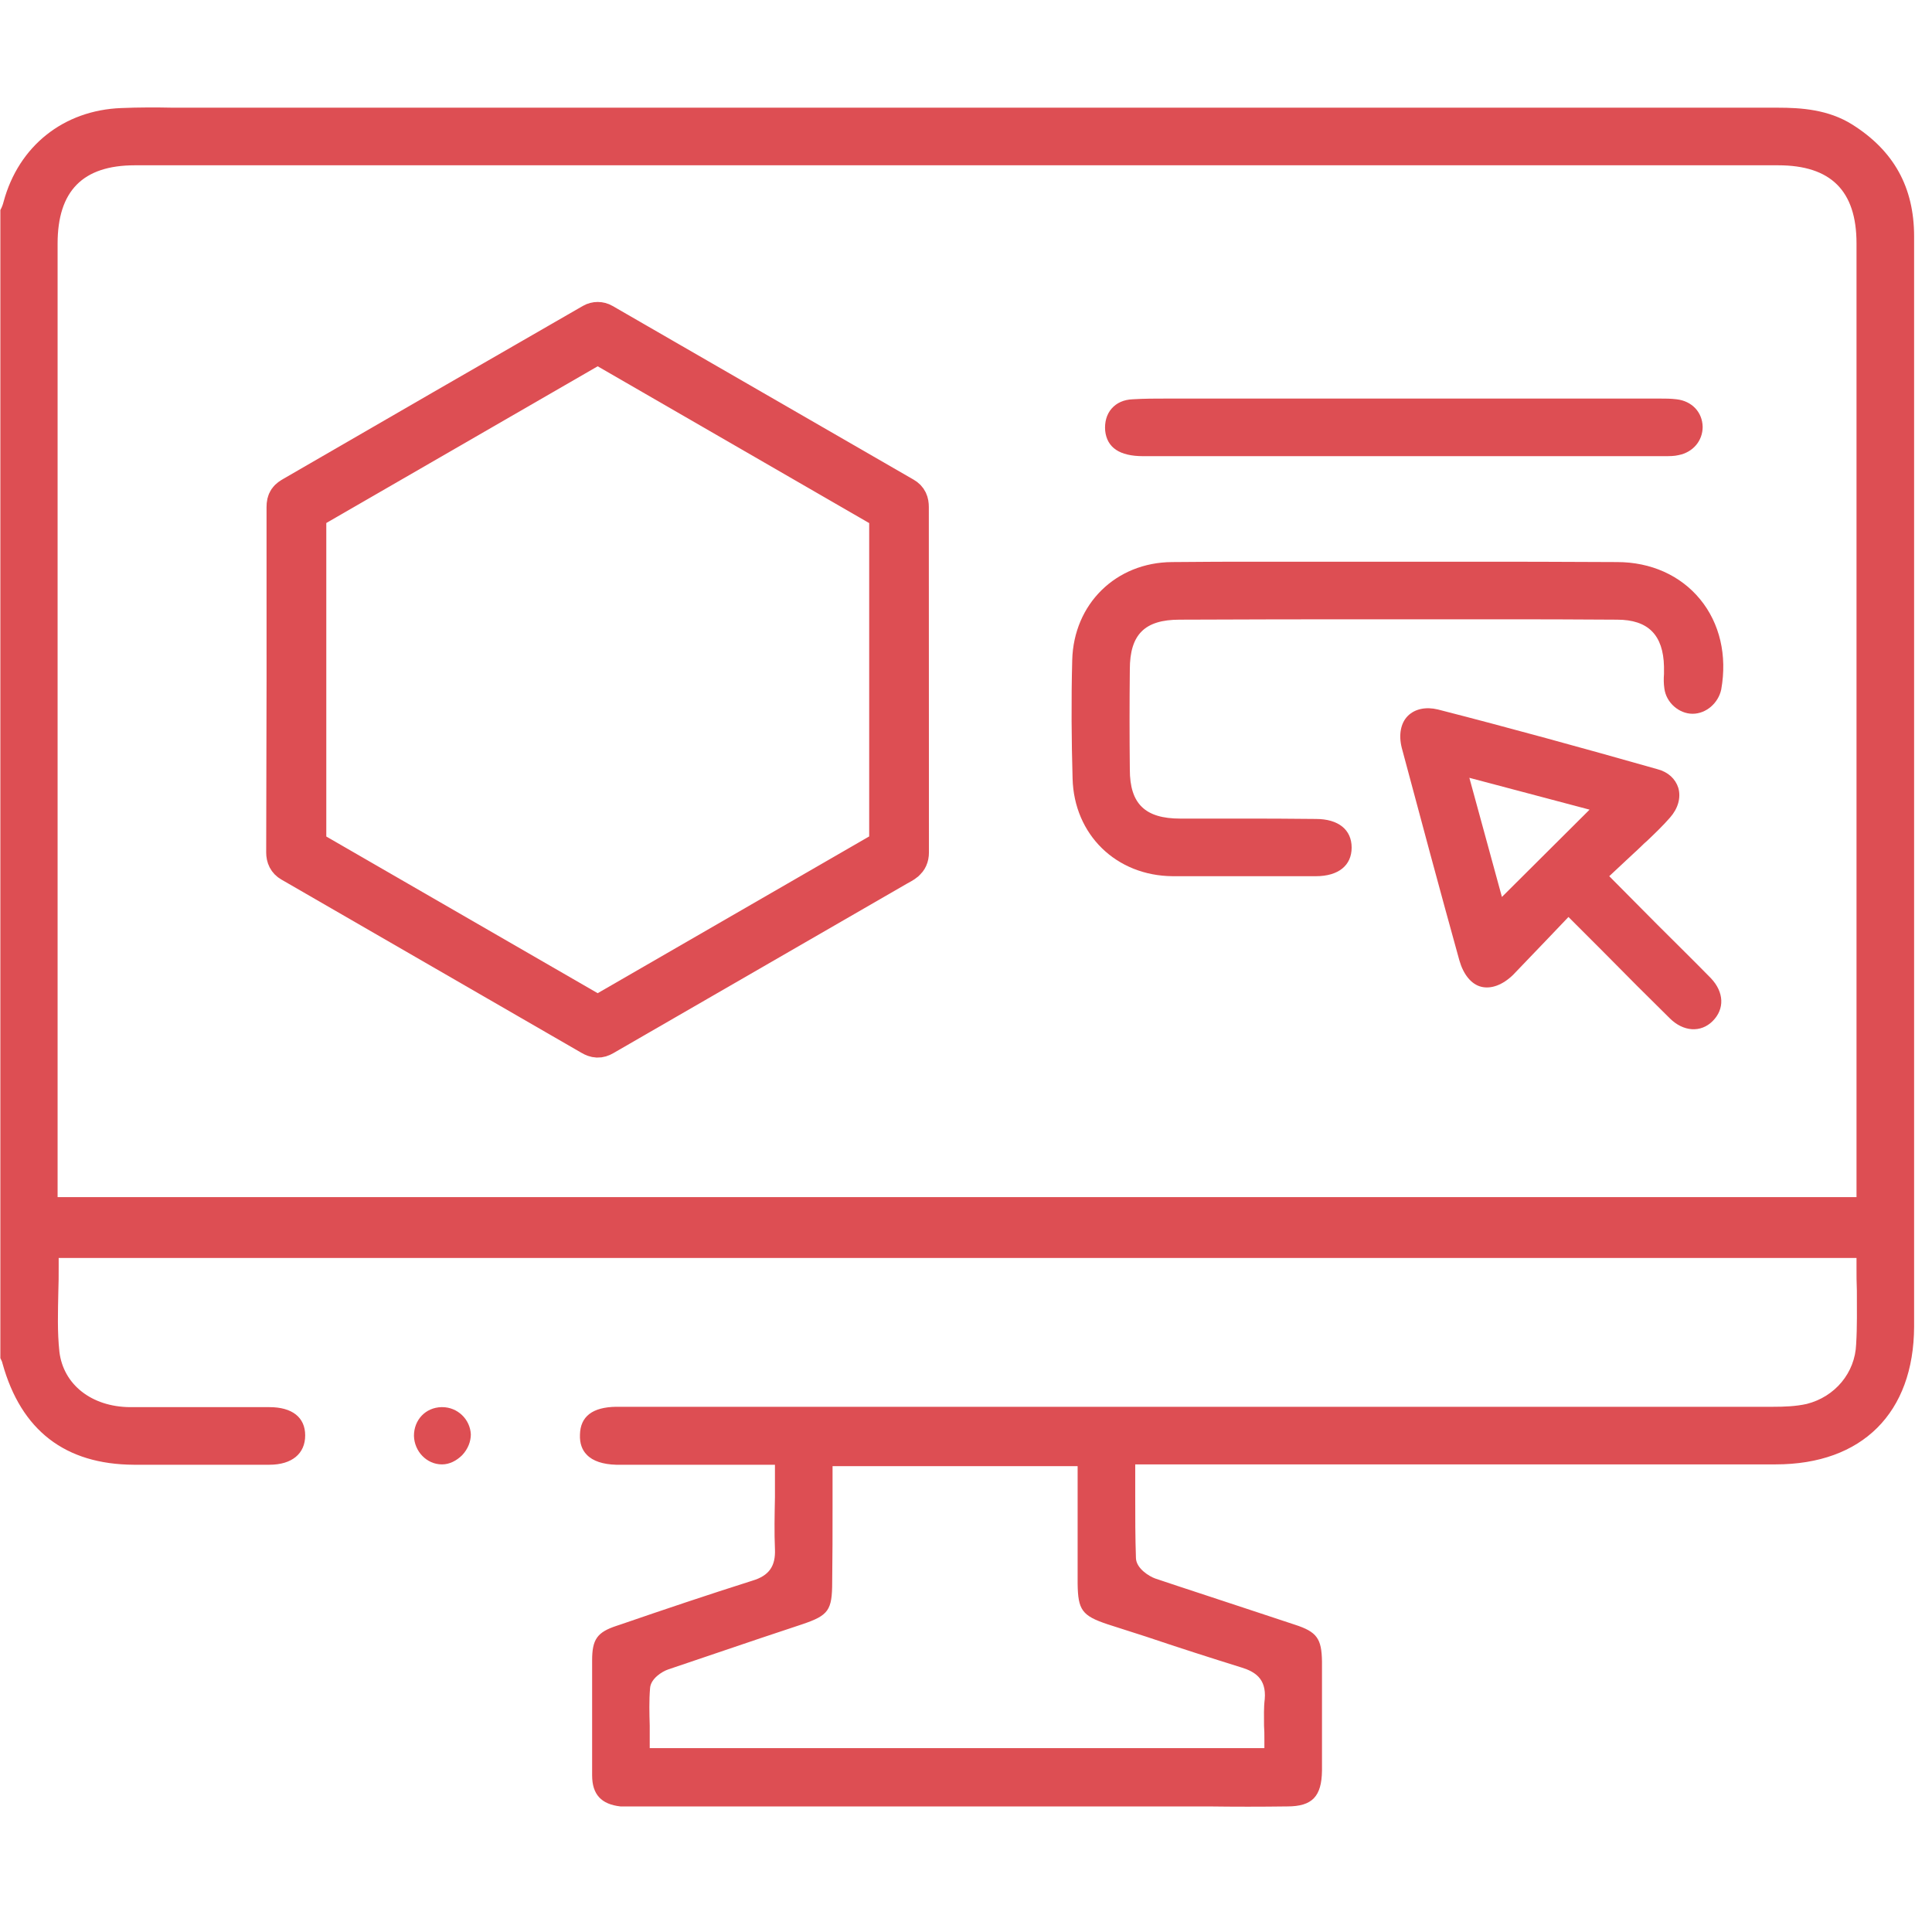
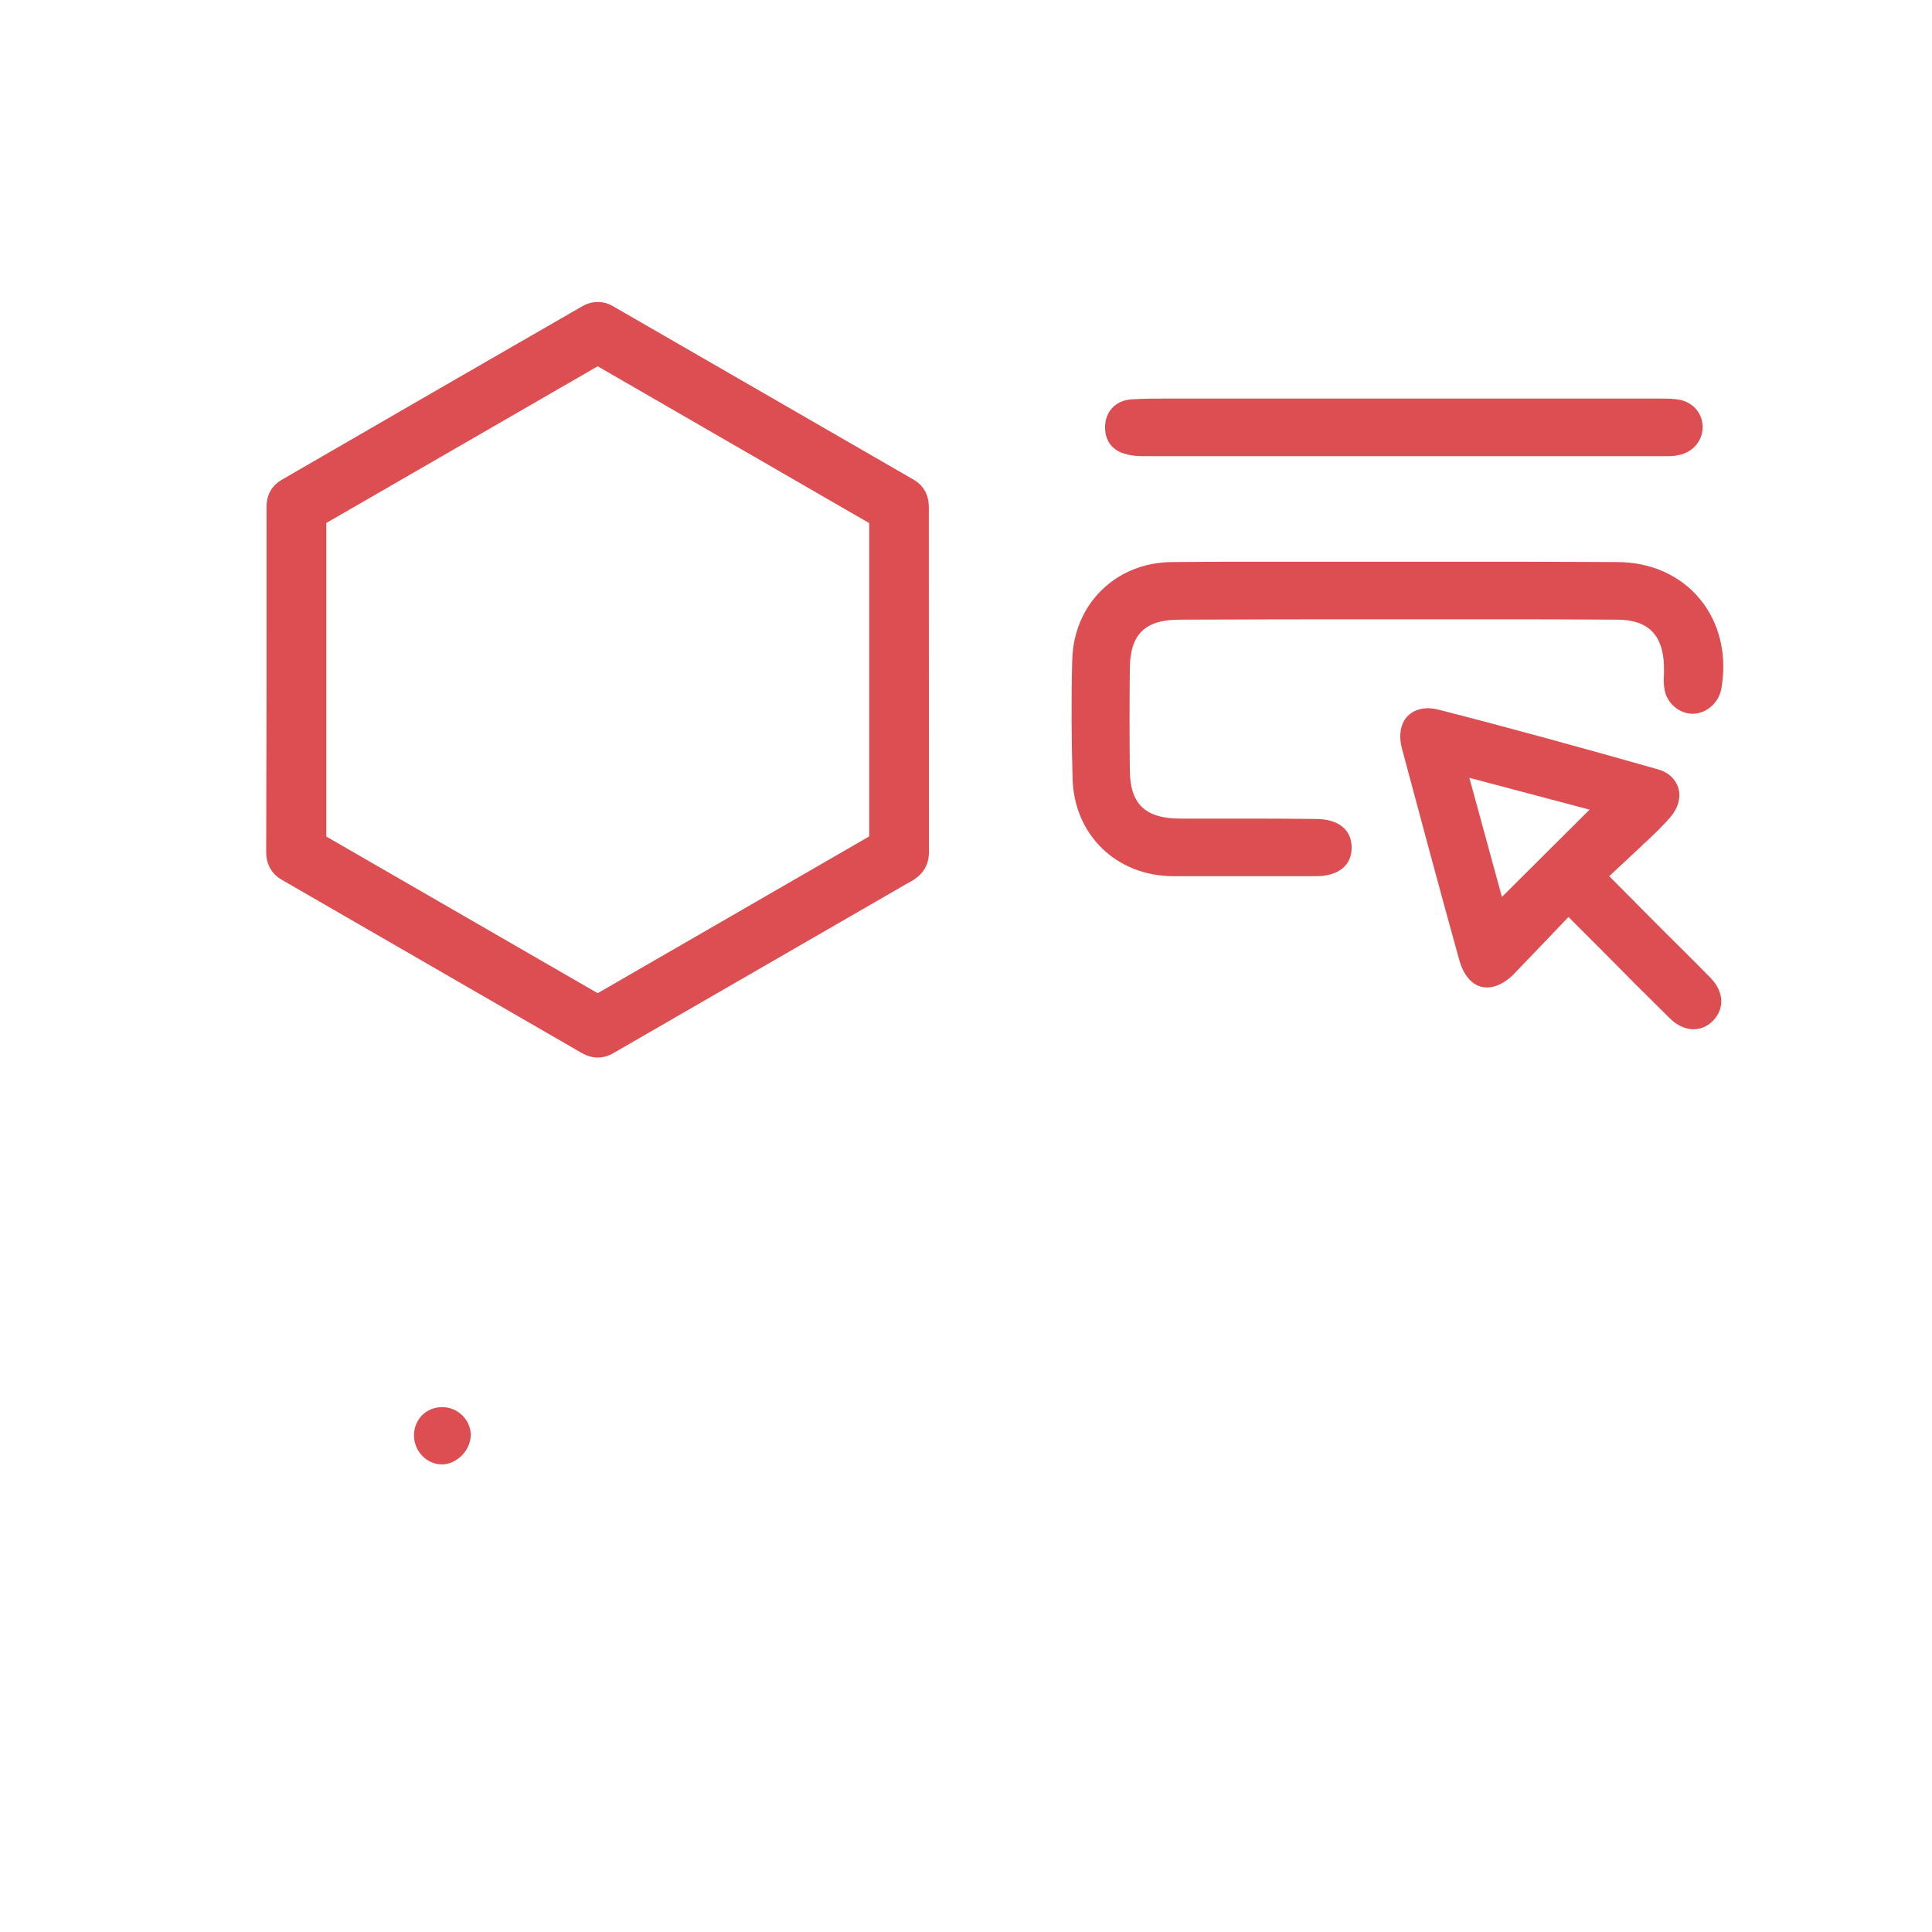
<svg xmlns="http://www.w3.org/2000/svg" width="54" height="54" viewBox="0 0 54 54" fill="none">
  <g id="Advanced Customization">
    <g id="Layer 1">
      <g id="Group">
-         <path id="Vector" d="M51.77 3.48C51.1 3.06 50.34 3.01 49.69 3.01H4.84C4.36 3 3.87 3 3.39 3.02C1.78 3.08 0.52 4.08 0.1 5.64C0.08 5.72 0.05 5.8 0.01 5.87V5.91V37.96C0.03 38.01 0.06 38.05 0.07 38.11C0.59 39.98 1.82 40.93 3.74 40.94H7.53C8.16 40.94 8.53 40.63 8.53 40.12C8.53 39.61 8.16 39.33 7.53 39.33H3.63C2.56 39.32 1.77 38.7 1.66 37.78C1.6 37.22 1.62 36.66 1.63 36.12C1.64 35.88 1.64 35.64 1.64 35.41V35.16H51.89V35.41C51.89 35.64 51.89 35.86 51.9 36.08C51.9 36.59 51.91 37.08 51.88 37.57C51.85 38.37 51.29 39.04 50.5 39.24C50.19 39.31 49.86 39.32 49.56 39.32H17.22C16.56 39.33 16.22 39.59 16.21 40.1C16.2 40.34 16.27 40.53 16.4 40.66C16.57 40.84 16.86 40.93 17.22 40.94H21.66V41.85C21.65 42.35 21.64 42.83 21.66 43.3C21.68 43.77 21.5 44.04 21.03 44.18C19.8 44.57 18.58 44.98 17.36 45.4L17.24 45.44C16.69 45.62 16.55 45.82 16.55 46.41C16.55 47.48 16.55 48.55 16.55 49.62C16.55 50.16 16.81 50.43 17.34 50.49C17.5 50.49 17.66 50.49 17.81 50.49H33.77C34.51 50.5 35.24 50.5 35.98 50.49C36.68 50.49 36.94 50.21 36.95 49.49V46.44C36.94 45.8 36.81 45.61 36.19 45.41L34.8 44.95C33.96 44.67 33.12 44.4 32.29 44.12C32.12 44.06 31.76 43.84 31.75 43.55C31.73 42.97 31.73 42.4 31.73 41.79V40.93H49.63C52.05 40.93 53.49 39.49 53.5 37.08V6.61C53.5 5.23 52.93 4.21 51.77 3.48ZM51.89 33.46H1.61V6.81C1.61 5.34 2.31 4.62 3.77 4.62H49.7C51.17 4.62 51.89 5.33 51.89 6.8V33.46ZM32.02 45.74C32.91 46.04 33.81 46.33 34.71 46.61C35.06 46.72 35.4 46.91 35.35 47.49C35.32 47.73 35.33 47.97 35.33 48.23C35.34 48.36 35.34 48.48 35.34 48.61V48.86H18.16V48.23C18.15 47.89 18.14 47.53 18.17 47.18C18.19 46.92 18.5 46.72 18.68 46.66C19.54 46.37 20.39 46.08 21.25 45.79L22.42 45.4C23.16 45.15 23.26 45.01 23.26 44.21C23.27 43.51 23.27 42.82 23.27 42.1V40.98H30.12V44.26C30.13 45 30.24 45.16 30.96 45.4L32.02 45.74Z" fill="#DD4E53" />
        <path id="Vector_2" d="M13.16 40.09C13.16 40.29 13.08 40.5 12.92 40.67C12.76 40.83 12.56 40.93 12.36 40.93H12.35C11.93 40.93 11.58 40.57 11.57 40.13C11.57 39.69 11.89 39.34 12.34 39.33H12.36C12.79 39.33 13.14 39.67 13.16 40.09Z" fill="#DD4E53" />
        <path id="Vector_3" d="M8.205 13.866C10.992 12.253 13.783 10.639 16.571 9.036C16.612 9.012 16.659 9 16.706 9C16.753 9 16.8 9.012 16.841 9.036C19.639 10.651 22.445 12.27 25.257 13.892C25.368 13.956 25.401 14.041 25.401 14.174C25.401 17.392 25.402 20.61 25.404 23.827C25.404 24.063 25.242 24.113 25.061 24.218C22.328 25.796 19.594 27.374 16.861 28.952C16.742 29.021 16.657 29.014 16.534 28.943C13.736 27.328 10.938 25.712 8.14 24.096C8.046 24.042 8 23.952 8 23.827C8.011 20.61 8.014 17.392 8.01 14.175C8.01 13.994 8.062 13.948 8.205 13.866ZM8.56 23.674C8.56 23.683 8.562 23.692 8.567 23.7C8.571 23.708 8.578 23.714 8.586 23.719L16.68 28.392C16.688 28.397 16.696 28.399 16.706 28.399C16.715 28.399 16.724 28.397 16.731 28.392L24.828 23.717C24.836 23.712 24.843 23.706 24.847 23.698C24.852 23.69 24.854 23.681 24.854 23.672L24.854 14.327C24.854 14.318 24.851 14.309 24.847 14.301C24.842 14.293 24.836 14.287 24.828 14.282L16.731 9.606C16.724 9.602 16.715 9.6 16.706 9.6C16.696 9.6 16.688 9.602 16.68 9.606L8.586 14.28C8.578 14.285 8.571 14.291 8.567 14.299C8.562 14.307 8.56 14.316 8.56 14.325V23.674Z" fill="#DD4E53" stroke="#DD4E53" stroke-width="1.12" />
        <path id="Vector_4" d="M48.109 19.27C48.029 19.65 47.689 19.95 47.309 19.95C46.929 19.95 46.569 19.64 46.519 19.24C46.499 19.1 46.499 18.97 46.509 18.84V18.63C46.489 17.75 46.069 17.32 45.199 17.32C44.029 17.31 42.859 17.31 41.689 17.31H38.539C36.679 17.31 34.829 17.31 32.969 17.32C31.999 17.32 31.579 17.73 31.579 18.71C31.569 19.64 31.569 20.57 31.579 21.51C31.579 22.47 32.009 22.88 32.989 22.88H34.549C35.299 22.88 36.039 22.88 36.779 22.89C37.409 22.89 37.779 23.19 37.779 23.69C37.779 24.19 37.409 24.49 36.779 24.49H36.529C35.279 24.49 34.029 24.49 32.779 24.49C31.199 24.48 30.019 23.33 29.979 21.76C29.949 20.71 29.939 19.59 29.969 18.45C30.009 16.88 31.189 15.72 32.759 15.71C33.599 15.7 34.439 15.7 35.279 15.7H39.029H40.709C42.209 15.7 43.699 15.7 45.199 15.71C46.139 15.71 46.969 16.08 47.519 16.75C48.069 17.42 48.279 18.32 48.109 19.27Z" fill="#DD4E53" />
        <path id="Vector_5" d="M47.819 27.34C47.329 26.84 46.829 26.35 46.329 25.85L44.979 24.49L45.449 24.05C45.629 23.88 45.789 23.74 45.949 23.58L46.039 23.5C46.259 23.29 46.479 23.08 46.679 22.85C46.899 22.6 46.989 22.3 46.909 22.02C46.829 21.77 46.629 21.58 46.329 21.5C44.179 20.89 42.179 20.34 40.189 19.83C39.859 19.75 39.549 19.81 39.349 20.01C39.149 20.21 39.089 20.54 39.179 20.9C39.709 22.88 40.239 24.86 40.789 26.84C40.899 27.23 41.119 27.51 41.399 27.58C41.679 27.65 41.999 27.53 42.289 27.25C42.599 26.93 42.899 26.61 43.219 26.28L43.839 25.63L44.839 26.63C45.459 27.26 46.069 27.87 46.669 28.46C47.049 28.84 47.539 28.87 47.869 28.54C48.209 28.2 48.189 27.73 47.819 27.34ZM41.979 25.07L41.069 21.74L44.429 22.63L41.979 25.07Z" fill="#DD4E53" />
        <path id="Vector_6" d="M47.59 11.93C47.59 12.32 47.321 12.64 46.92 12.72C46.8 12.75 46.66 12.75 46.501 12.75H31.951C31.291 12.75 30.941 12.51 30.89 12.04C30.87 11.8 30.93 11.58 31.07 11.42C31.21 11.26 31.41 11.17 31.66 11.16C31.98 11.14 32.3 11.14 32.62 11.14H46.391C46.541 11.14 46.7 11.14 46.861 11.16C47.291 11.21 47.581 11.52 47.59 11.93Z" fill="#DD4E53" />
      </g>
    </g>
  </g>
</svg>